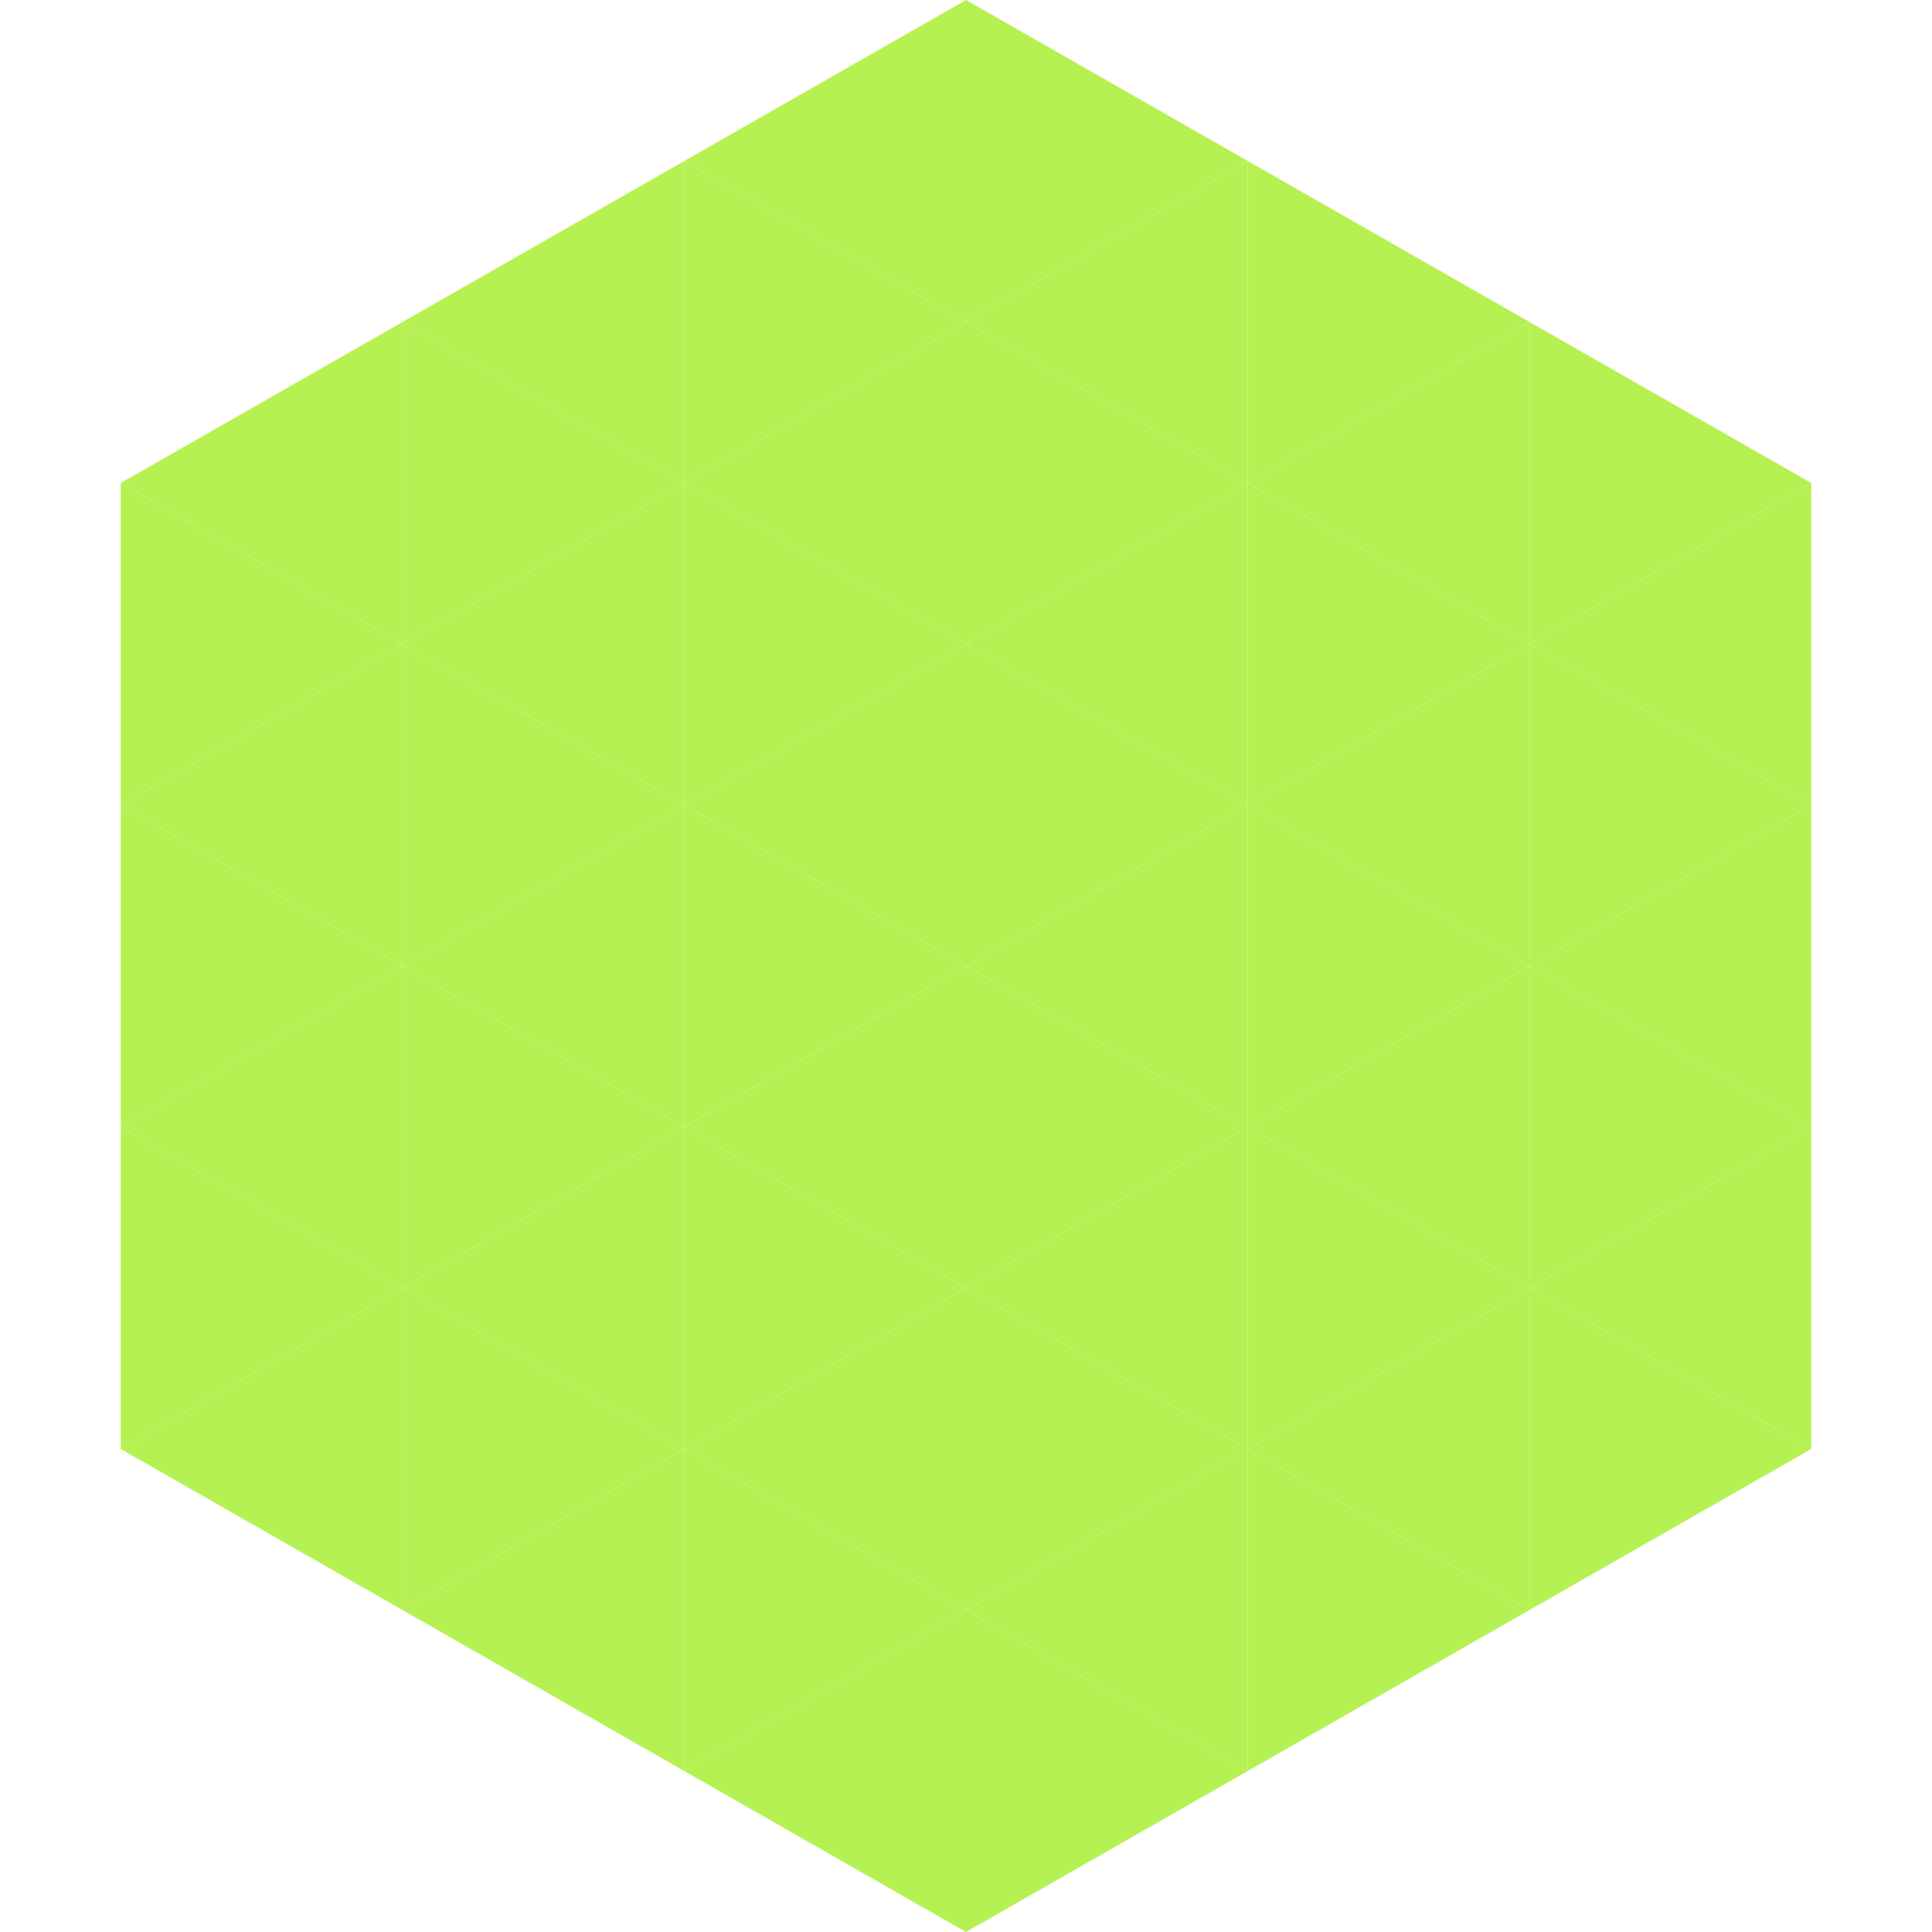
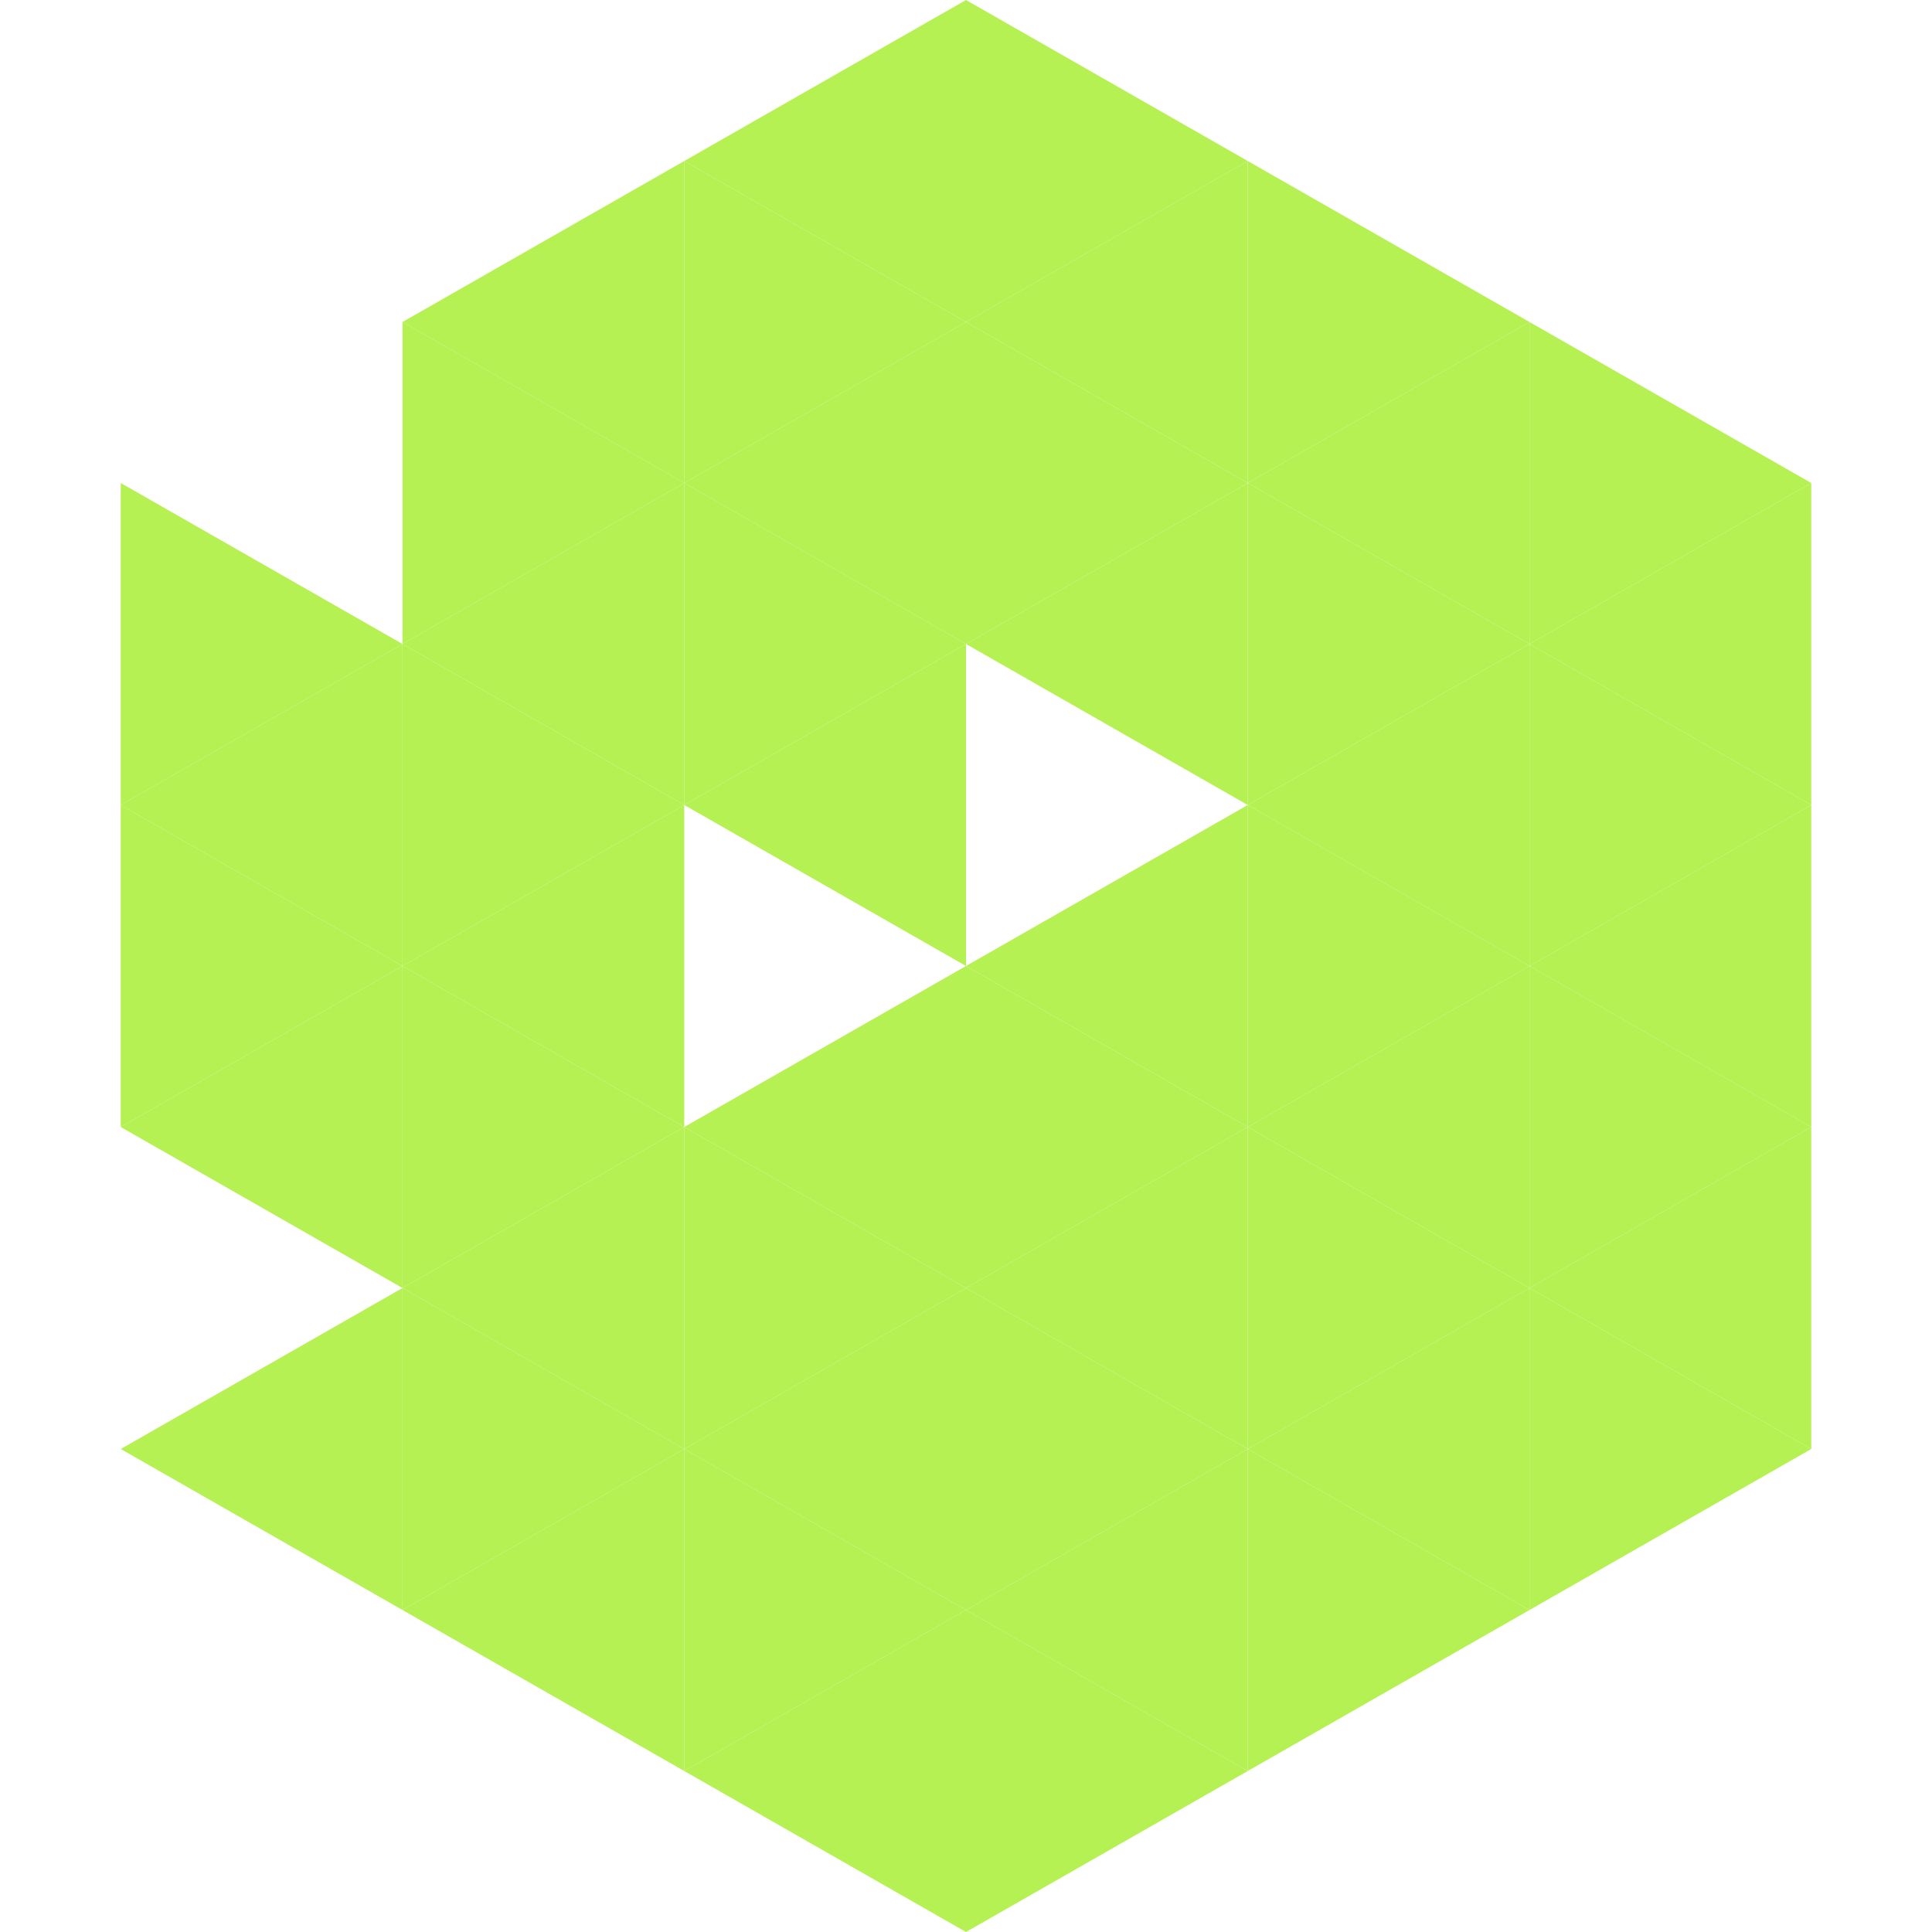
<svg xmlns="http://www.w3.org/2000/svg" width="240" height="240">
-   <polygon points="50,40 15,60 50,80" style="fill:rgb(182,241,83)" />
  <polygon points="190,40 225,60 190,80" style="fill:rgb(182,241,83)" />
  <polygon points="15,60 50,80 15,100" style="fill:rgb(182,241,83)" />
  <polygon points="225,60 190,80 225,100" style="fill:rgb(182,241,83)" />
  <polygon points="50,80 15,100 50,120" style="fill:rgb(182,241,83)" />
  <polygon points="190,80 225,100 190,120" style="fill:rgb(182,241,83)" />
  <polygon points="15,100 50,120 15,140" style="fill:rgb(182,241,83)" />
  <polygon points="225,100 190,120 225,140" style="fill:rgb(182,241,83)" />
  <polygon points="50,120 15,140 50,160" style="fill:rgb(182,241,83)" />
  <polygon points="190,120 225,140 190,160" style="fill:rgb(182,241,83)" />
-   <polygon points="15,140 50,160 15,180" style="fill:rgb(182,241,83)" />
  <polygon points="225,140 190,160 225,180" style="fill:rgb(182,241,83)" />
  <polygon points="50,160 15,180 50,200" style="fill:rgb(182,241,83)" />
  <polygon points="190,160 225,180 190,200" style="fill:rgb(182,241,83)" />
  <polygon points="15,180 50,200 15,220" style="fill:rgb(255,255,255); fill-opacity:0" />
  <polygon points="225,180 190,200 225,220" style="fill:rgb(255,255,255); fill-opacity:0" />
  <polygon points="50,0 85,20 50,40" style="fill:rgb(255,255,255); fill-opacity:0" />
  <polygon points="190,0 155,20 190,40" style="fill:rgb(255,255,255); fill-opacity:0" />
  <polygon points="85,20 50,40 85,60" style="fill:rgb(182,241,83)" />
  <polygon points="155,20 190,40 155,60" style="fill:rgb(182,241,83)" />
  <polygon points="50,40 85,60 50,80" style="fill:rgb(182,241,83)" />
  <polygon points="190,40 155,60 190,80" style="fill:rgb(182,241,83)" />
  <polygon points="85,60 50,80 85,100" style="fill:rgb(182,241,83)" />
  <polygon points="155,60 190,80 155,100" style="fill:rgb(182,241,83)" />
  <polygon points="50,80 85,100 50,120" style="fill:rgb(182,241,83)" />
  <polygon points="190,80 155,100 190,120" style="fill:rgb(182,241,83)" />
  <polygon points="85,100 50,120 85,140" style="fill:rgb(182,241,83)" />
  <polygon points="155,100 190,120 155,140" style="fill:rgb(182,241,83)" />
  <polygon points="50,120 85,140 50,160" style="fill:rgb(182,241,83)" />
  <polygon points="190,120 155,140 190,160" style="fill:rgb(182,241,83)" />
  <polygon points="85,140 50,160 85,180" style="fill:rgb(182,241,83)" />
  <polygon points="155,140 190,160 155,180" style="fill:rgb(182,241,83)" />
  <polygon points="50,160 85,180 50,200" style="fill:rgb(182,241,83)" />
  <polygon points="190,160 155,180 190,200" style="fill:rgb(182,241,83)" />
  <polygon points="85,180 50,200 85,220" style="fill:rgb(182,241,83)" />
  <polygon points="155,180 190,200 155,220" style="fill:rgb(182,241,83)" />
  <polygon points="120,0 85,20 120,40" style="fill:rgb(182,241,83)" />
  <polygon points="120,0 155,20 120,40" style="fill:rgb(182,241,83)" />
  <polygon points="85,20 120,40 85,60" style="fill:rgb(182,241,83)" />
  <polygon points="155,20 120,40 155,60" style="fill:rgb(182,241,83)" />
  <polygon points="120,40 85,60 120,80" style="fill:rgb(182,241,83)" />
  <polygon points="120,40 155,60 120,80" style="fill:rgb(182,241,83)" />
  <polygon points="85,60 120,80 85,100" style="fill:rgb(182,241,83)" />
  <polygon points="155,60 120,80 155,100" style="fill:rgb(182,241,83)" />
  <polygon points="120,80 85,100 120,120" style="fill:rgb(182,241,83)" />
-   <polygon points="120,80 155,100 120,120" style="fill:rgb(182,241,83)" />
-   <polygon points="85,100 120,120 85,140" style="fill:rgb(182,241,83)" />
  <polygon points="155,100 120,120 155,140" style="fill:rgb(182,241,83)" />
  <polygon points="120,120 85,140 120,160" style="fill:rgb(182,241,83)" />
  <polygon points="120,120 155,140 120,160" style="fill:rgb(182,241,83)" />
  <polygon points="85,140 120,160 85,180" style="fill:rgb(182,241,83)" />
  <polygon points="155,140 120,160 155,180" style="fill:rgb(182,241,83)" />
  <polygon points="120,160 85,180 120,200" style="fill:rgb(182,241,83)" />
  <polygon points="120,160 155,180 120,200" style="fill:rgb(182,241,83)" />
  <polygon points="85,180 120,200 85,220" style="fill:rgb(182,241,83)" />
  <polygon points="155,180 120,200 155,220" style="fill:rgb(182,241,83)" />
  <polygon points="120,200 85,220 120,240" style="fill:rgb(182,241,83)" />
  <polygon points="120,200 155,220 120,240" style="fill:rgb(182,241,83)" />
  <polygon points="85,220 120,240 85,260" style="fill:rgb(255,255,255); fill-opacity:0" />
  <polygon points="155,220 120,240 155,260" style="fill:rgb(255,255,255); fill-opacity:0" />
</svg>